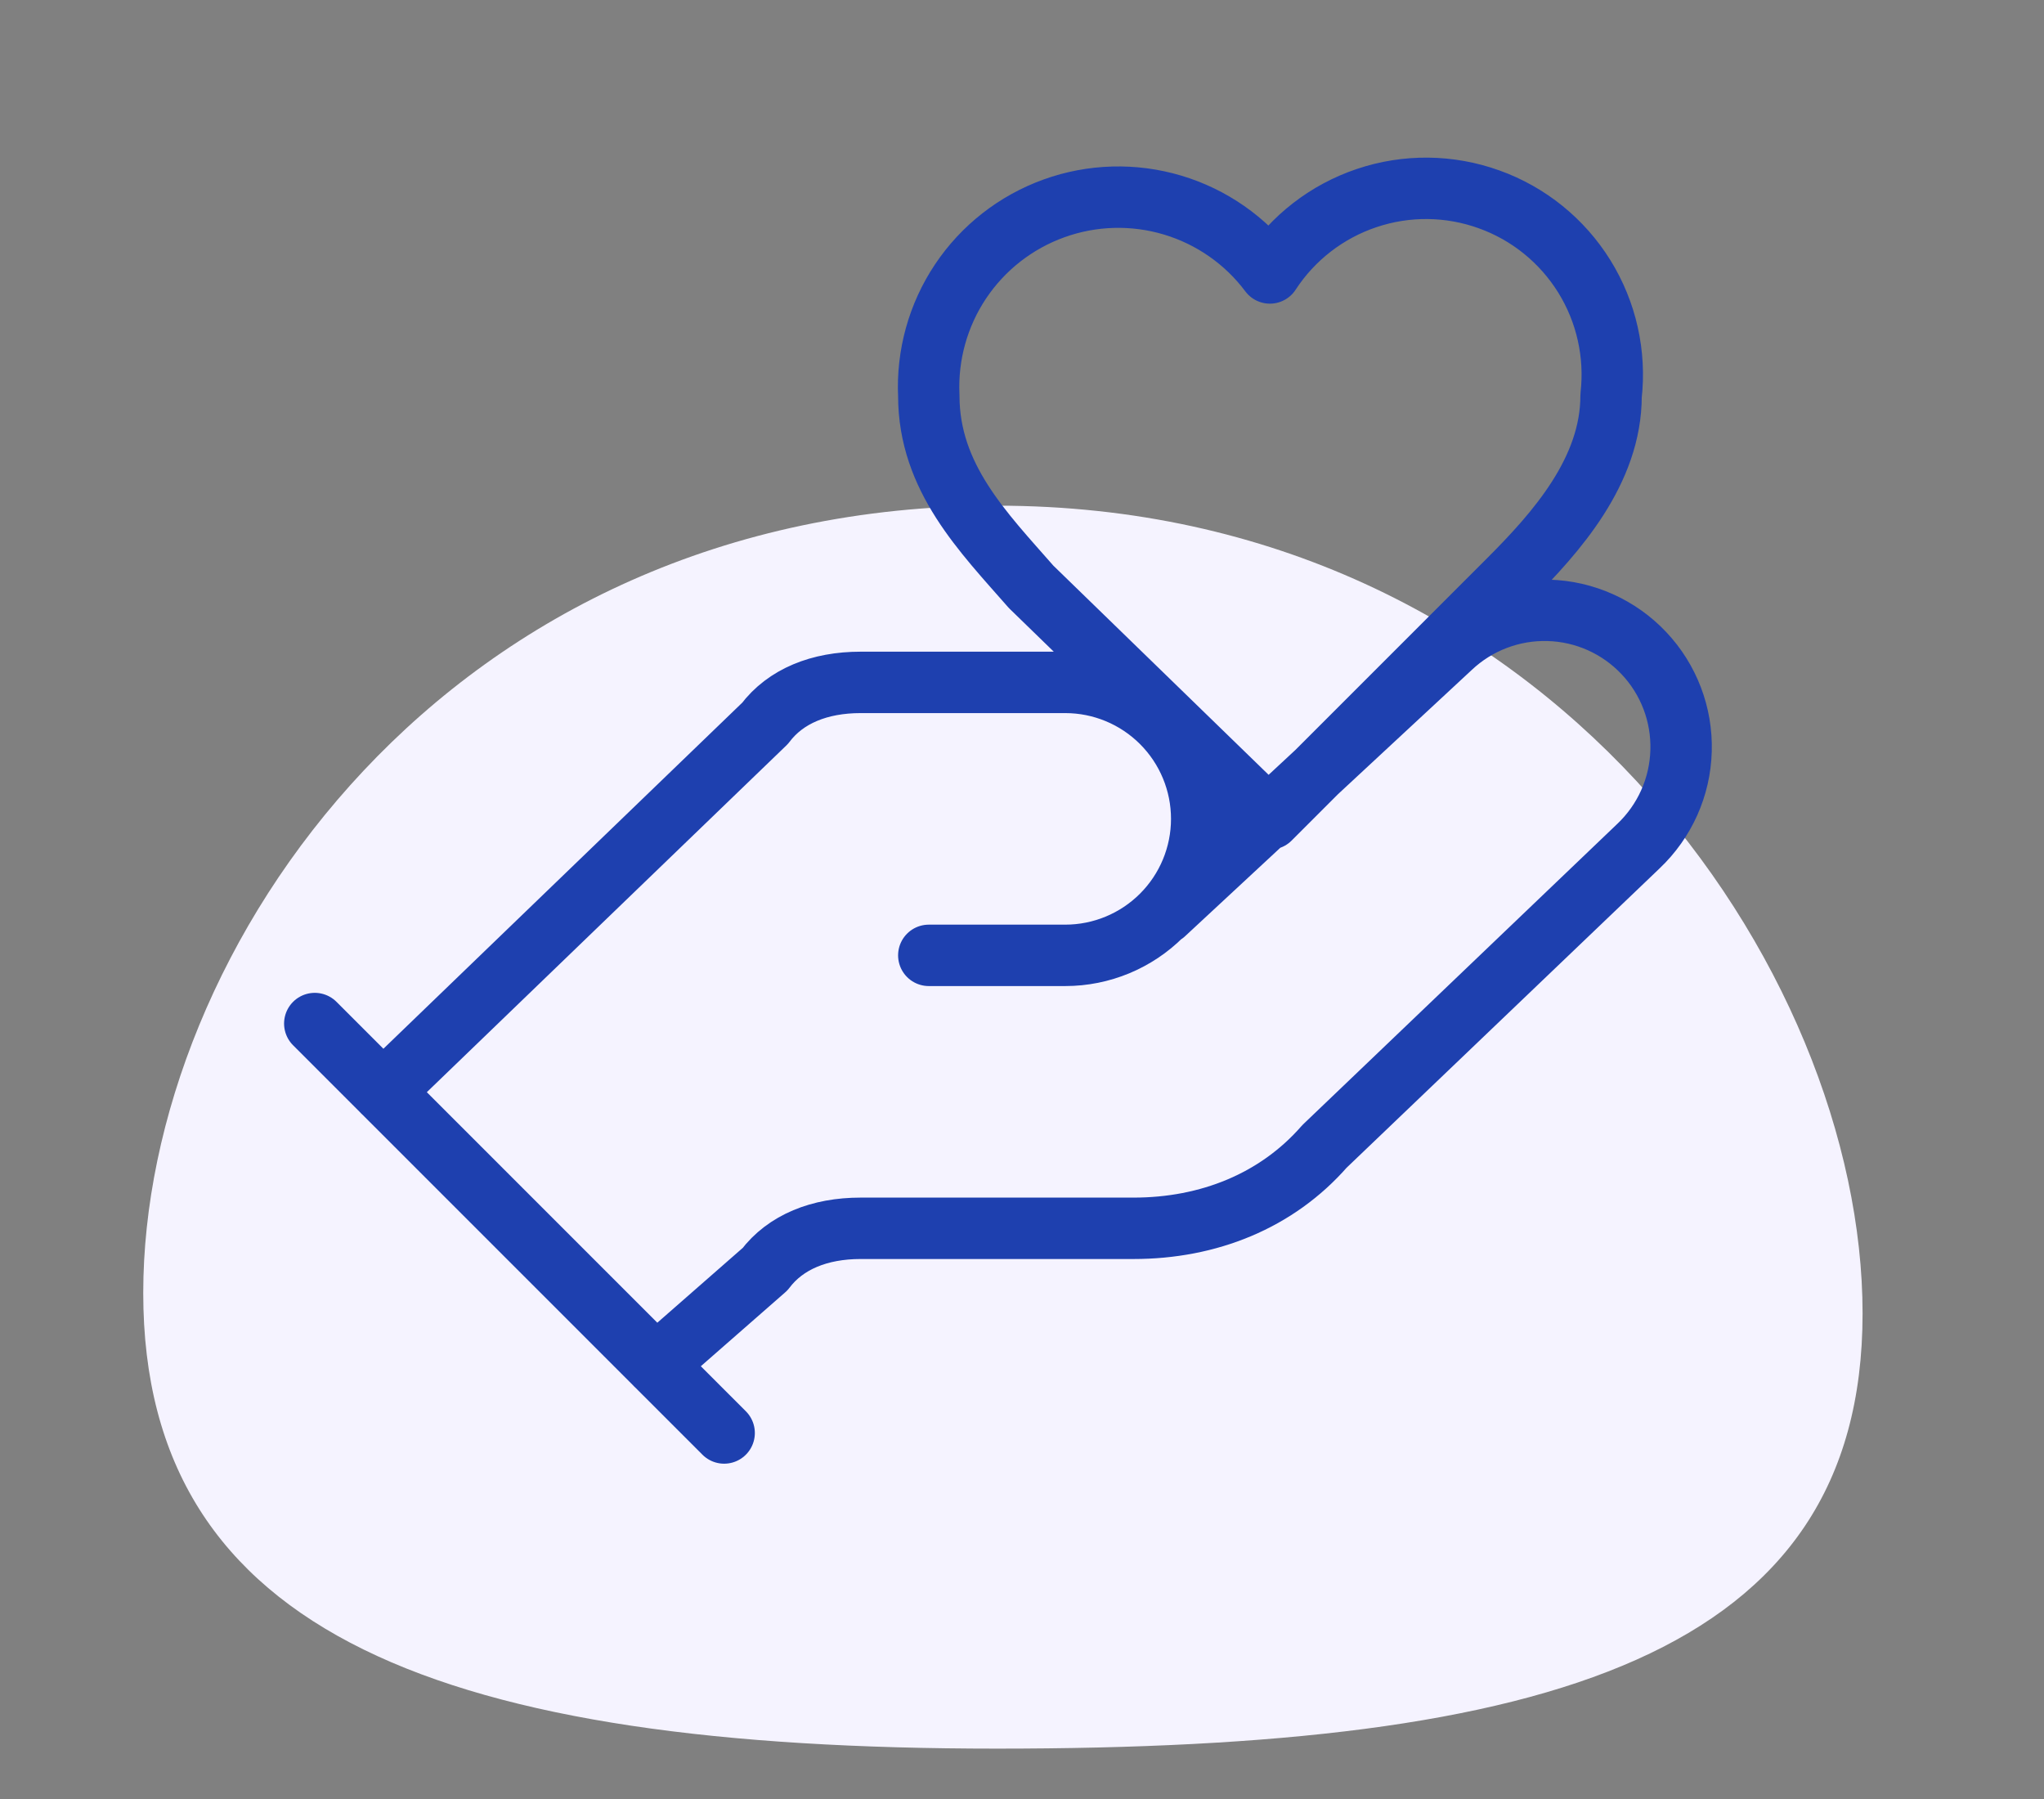
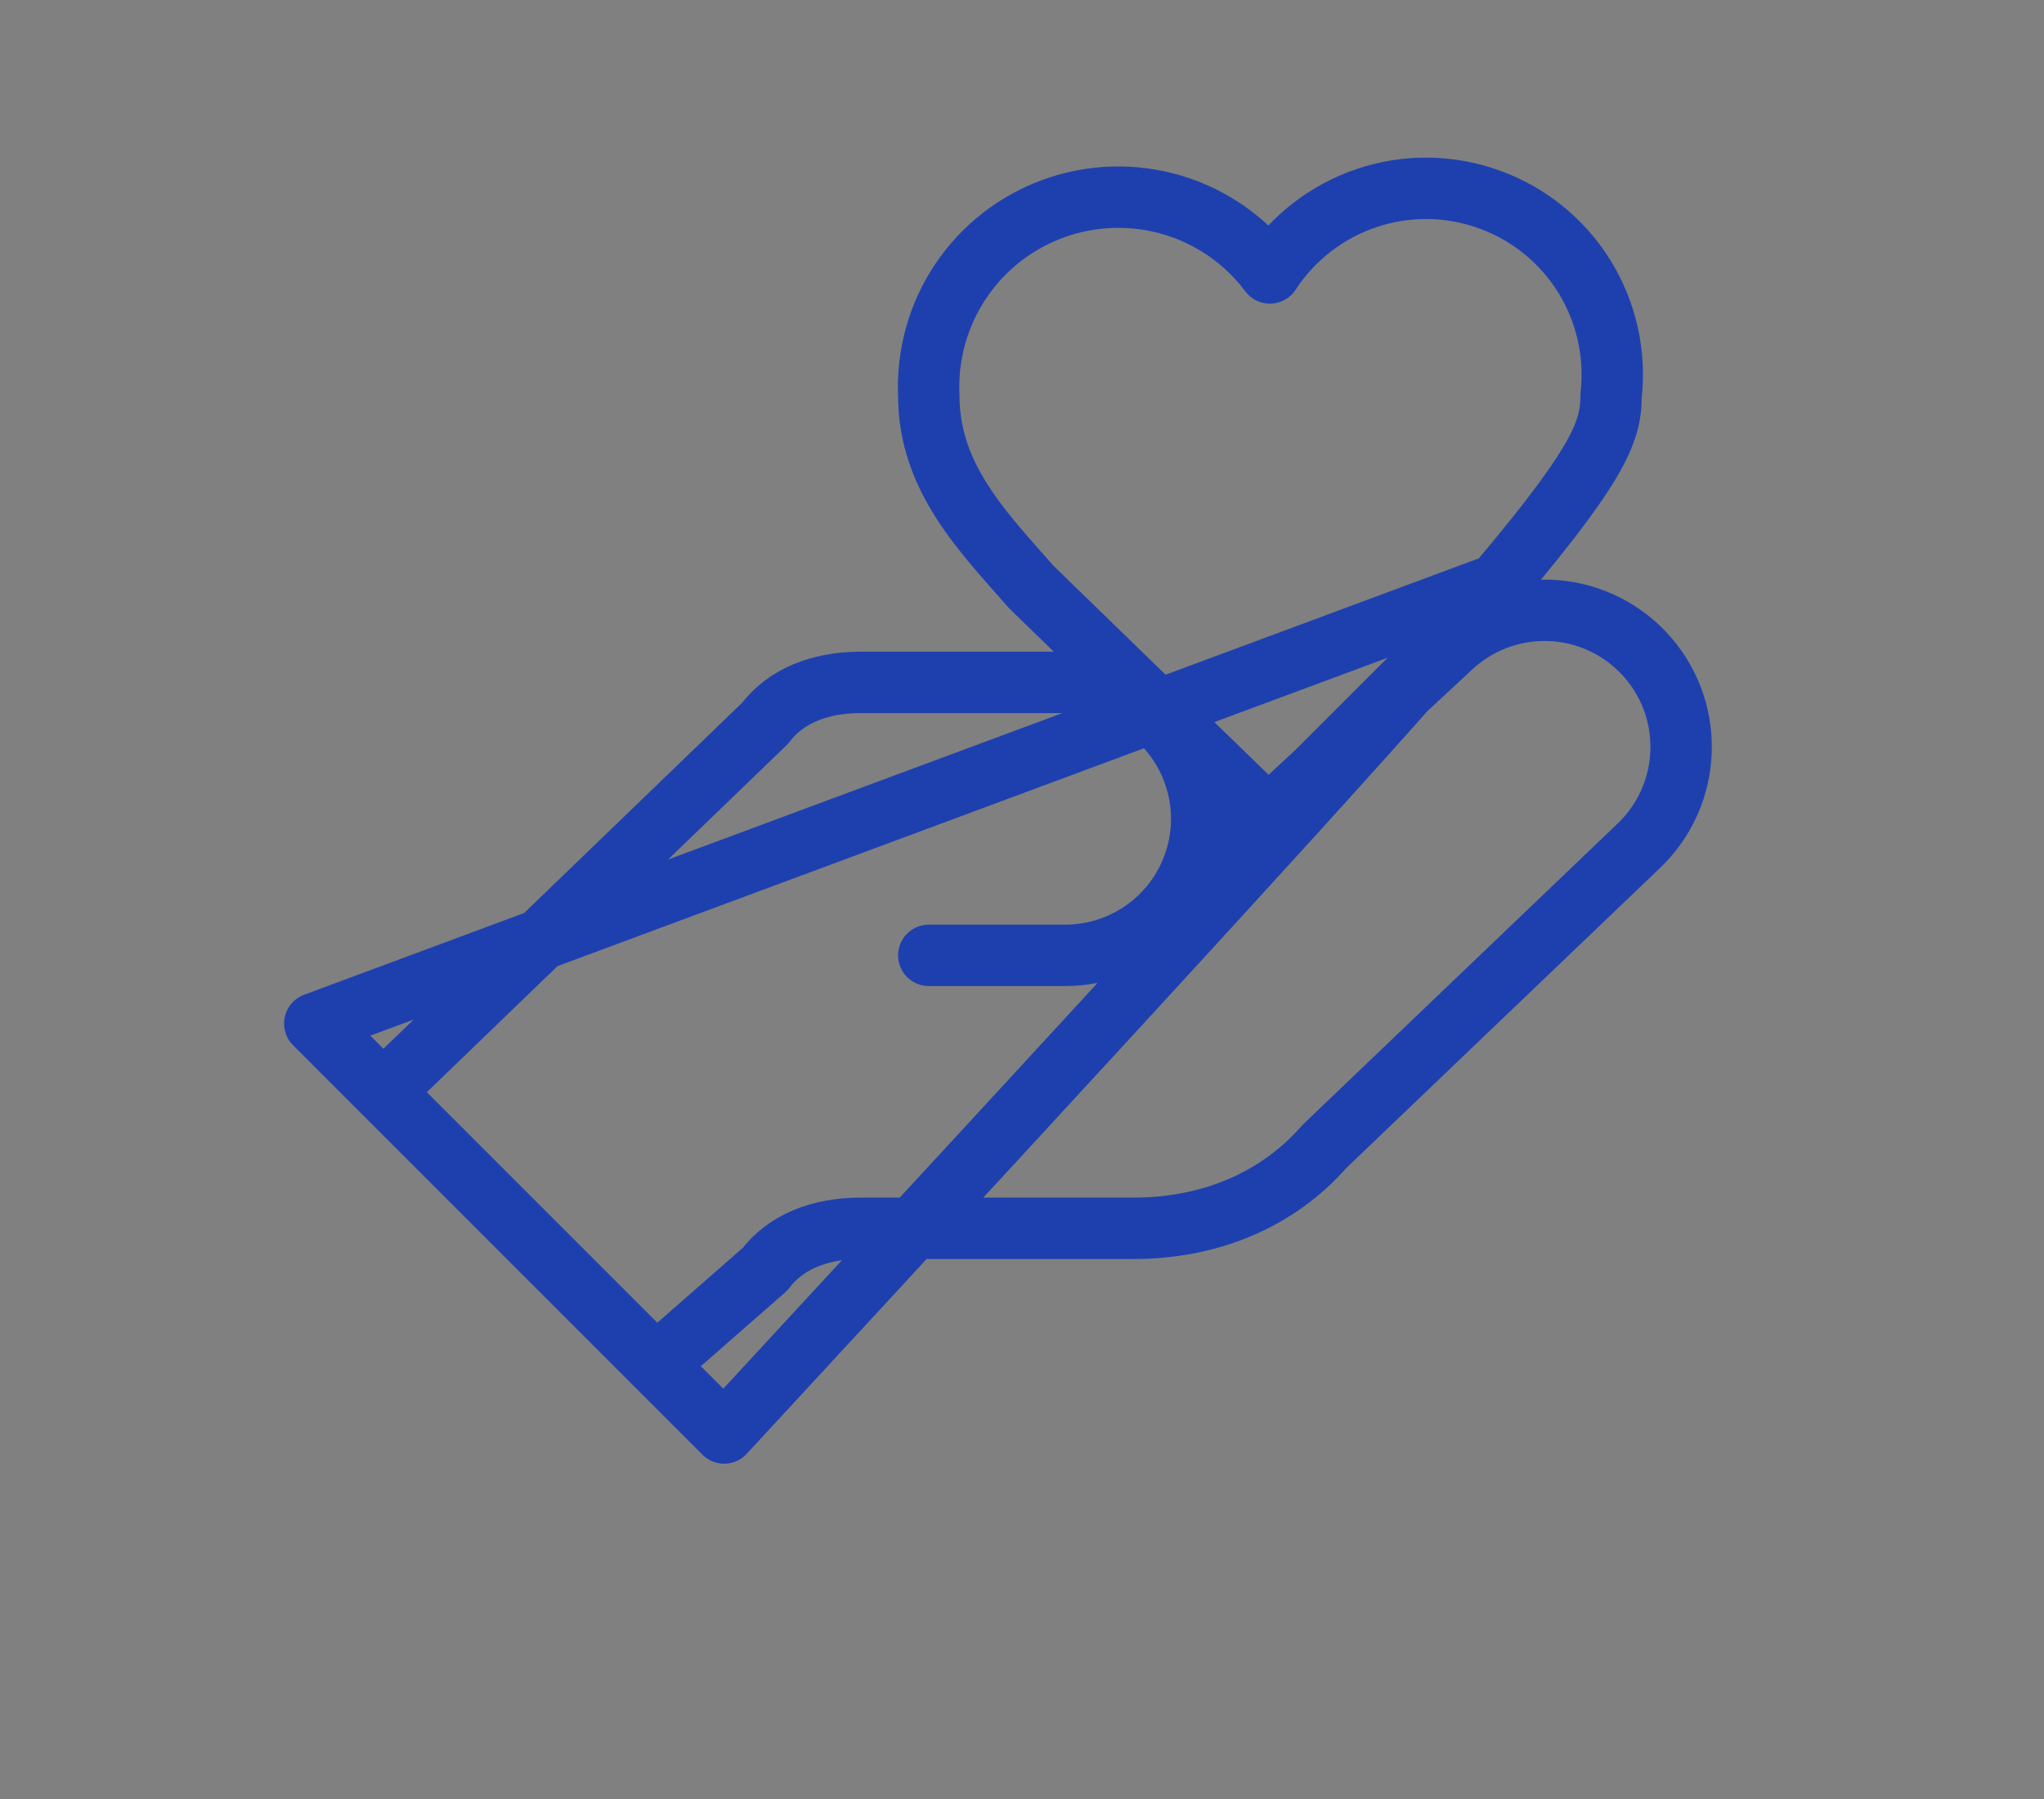
<svg xmlns="http://www.w3.org/2000/svg" width="25" height="22" viewBox="0 0 25 22" fill="none">
  <rect x="0" y="0" width="25" height="22" fill="#808080" stroke="none" />
-   <path d="M22.781 16.062C22.781 20.26 18.93 21.384 12.194 21.384C5.459 21.384 1.752 20.01 1.752 15.812C1.752 11.615 5.459 6.184 12.194 6.184C18.93 6.184 22.781 11.865 22.781 16.062Z" fill="#F5F3FF" />
-   <path d="M11.36 11.683H13.029C13.472 11.683 13.896 11.507 14.209 11.194C14.522 10.881 14.698 10.457 14.698 10.014C14.698 9.571 14.522 9.147 14.209 8.834C13.896 8.521 13.472 8.345 13.029 8.345H10.525C10.025 8.345 9.608 8.512 9.357 8.846L4.684 13.352M8.022 16.69L9.357 15.521C9.608 15.188 10.025 15.021 10.525 15.021H13.864C14.781 15.021 15.616 14.687 16.2 14.019L20.039 10.348C20.361 10.043 20.549 9.624 20.561 9.181C20.574 8.738 20.41 8.308 20.105 7.986C19.801 7.664 19.381 7.476 18.939 7.464C18.496 7.451 18.066 7.615 17.744 7.919L14.239 11.174M3.85 12.517L8.857 17.524M18.453 7.093C19.037 6.509 19.705 5.758 19.705 4.84C19.763 4.33 19.648 3.815 19.377 3.379C19.106 2.943 18.696 2.611 18.213 2.438C17.73 2.264 17.203 2.258 16.716 2.422C16.23 2.585 15.812 2.908 15.532 3.338C15.235 2.941 14.817 2.65 14.342 2.508C13.867 2.366 13.358 2.38 12.892 2.548C12.425 2.716 12.024 3.029 11.748 3.442C11.473 3.854 11.337 4.344 11.36 4.84C11.36 5.841 12.027 6.509 12.612 7.177L15.532 10.014L18.453 7.093Z" stroke="#1E40AF" stroke-width="0.751" stroke-linecap="round" stroke-linejoin="round" />
+   <path d="M11.36 11.683H13.029C13.472 11.683 13.896 11.507 14.209 11.194C14.522 10.881 14.698 10.457 14.698 10.014C14.698 9.571 14.522 9.147 14.209 8.834C13.896 8.521 13.472 8.345 13.029 8.345H10.525C10.025 8.345 9.608 8.512 9.357 8.846L4.684 13.352M8.022 16.69L9.357 15.521C9.608 15.188 10.025 15.021 10.525 15.021H13.864C14.781 15.021 15.616 14.687 16.2 14.019L20.039 10.348C20.361 10.043 20.549 9.624 20.561 9.181C20.574 8.738 20.41 8.308 20.105 7.986C19.801 7.664 19.381 7.476 18.939 7.464C18.496 7.451 18.066 7.615 17.744 7.919L14.239 11.174M3.85 12.517L8.857 17.524C19.037 6.509 19.705 5.758 19.705 4.84C19.763 4.33 19.648 3.815 19.377 3.379C19.106 2.943 18.696 2.611 18.213 2.438C17.73 2.264 17.203 2.258 16.716 2.422C16.23 2.585 15.812 2.908 15.532 3.338C15.235 2.941 14.817 2.65 14.342 2.508C13.867 2.366 13.358 2.38 12.892 2.548C12.425 2.716 12.024 3.029 11.748 3.442C11.473 3.854 11.337 4.344 11.36 4.84C11.36 5.841 12.027 6.509 12.612 7.177L15.532 10.014L18.453 7.093Z" stroke="#1E40AF" stroke-width="0.751" stroke-linecap="round" stroke-linejoin="round" />
</svg>